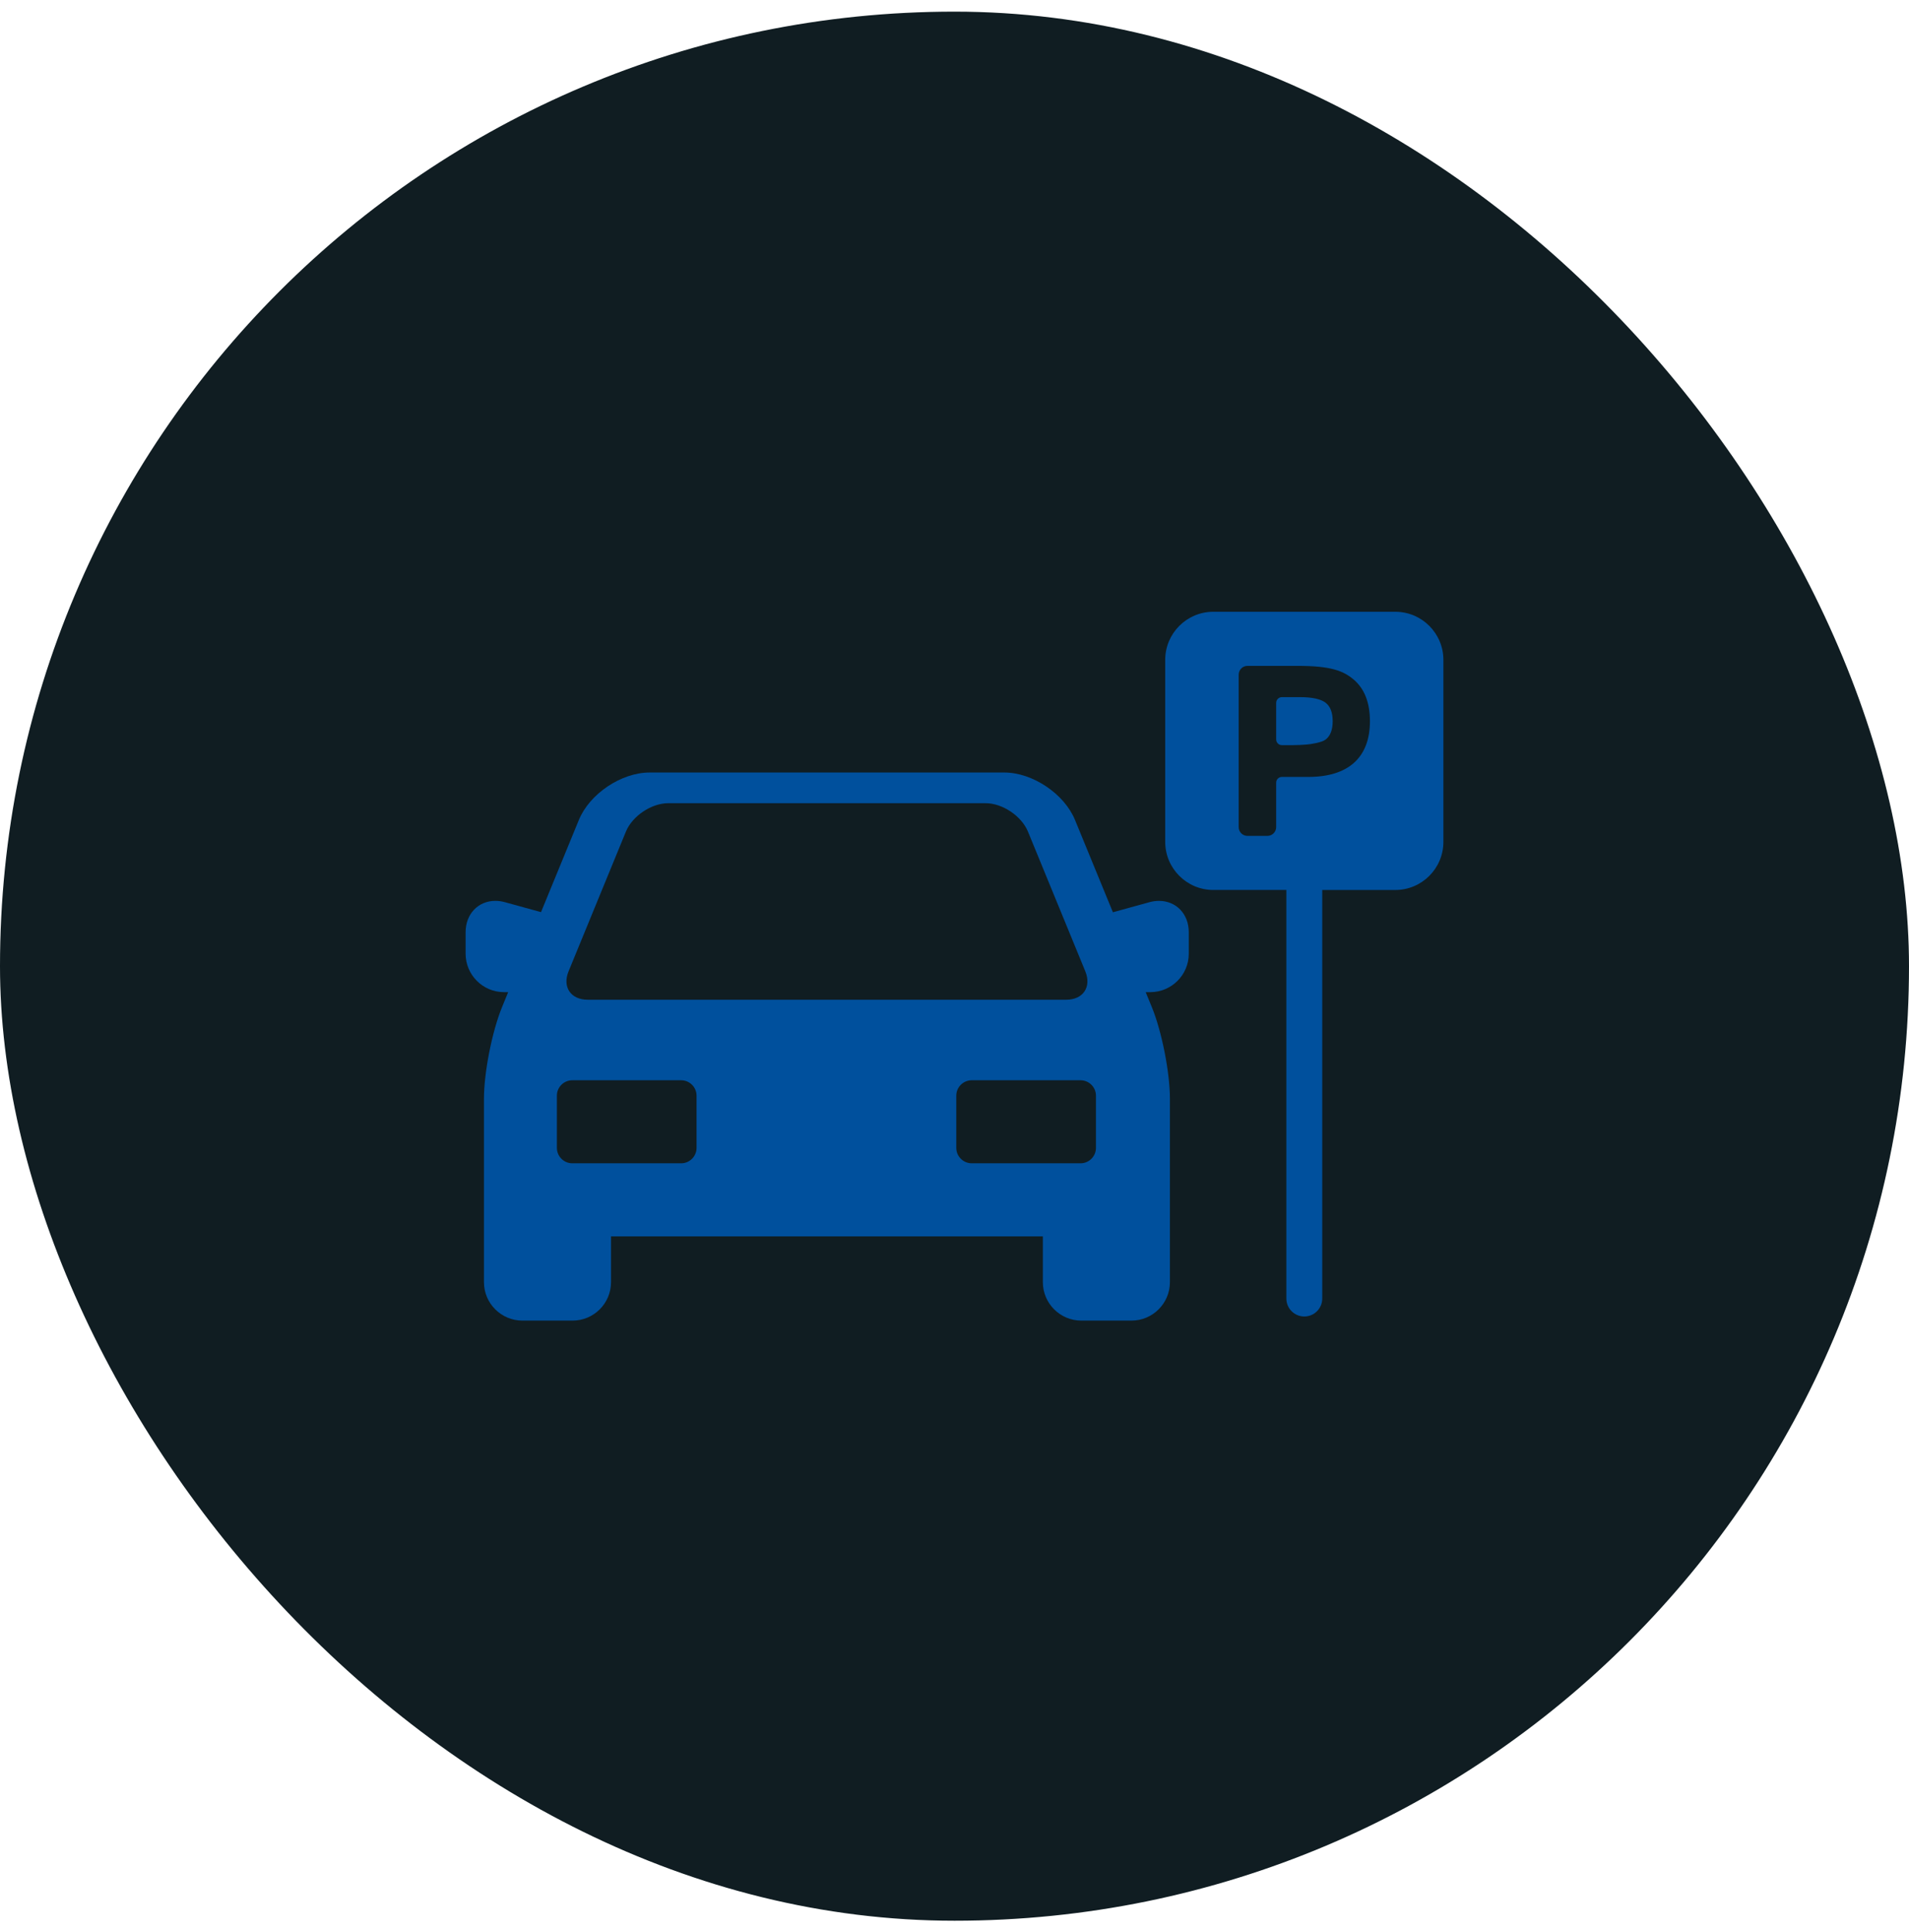
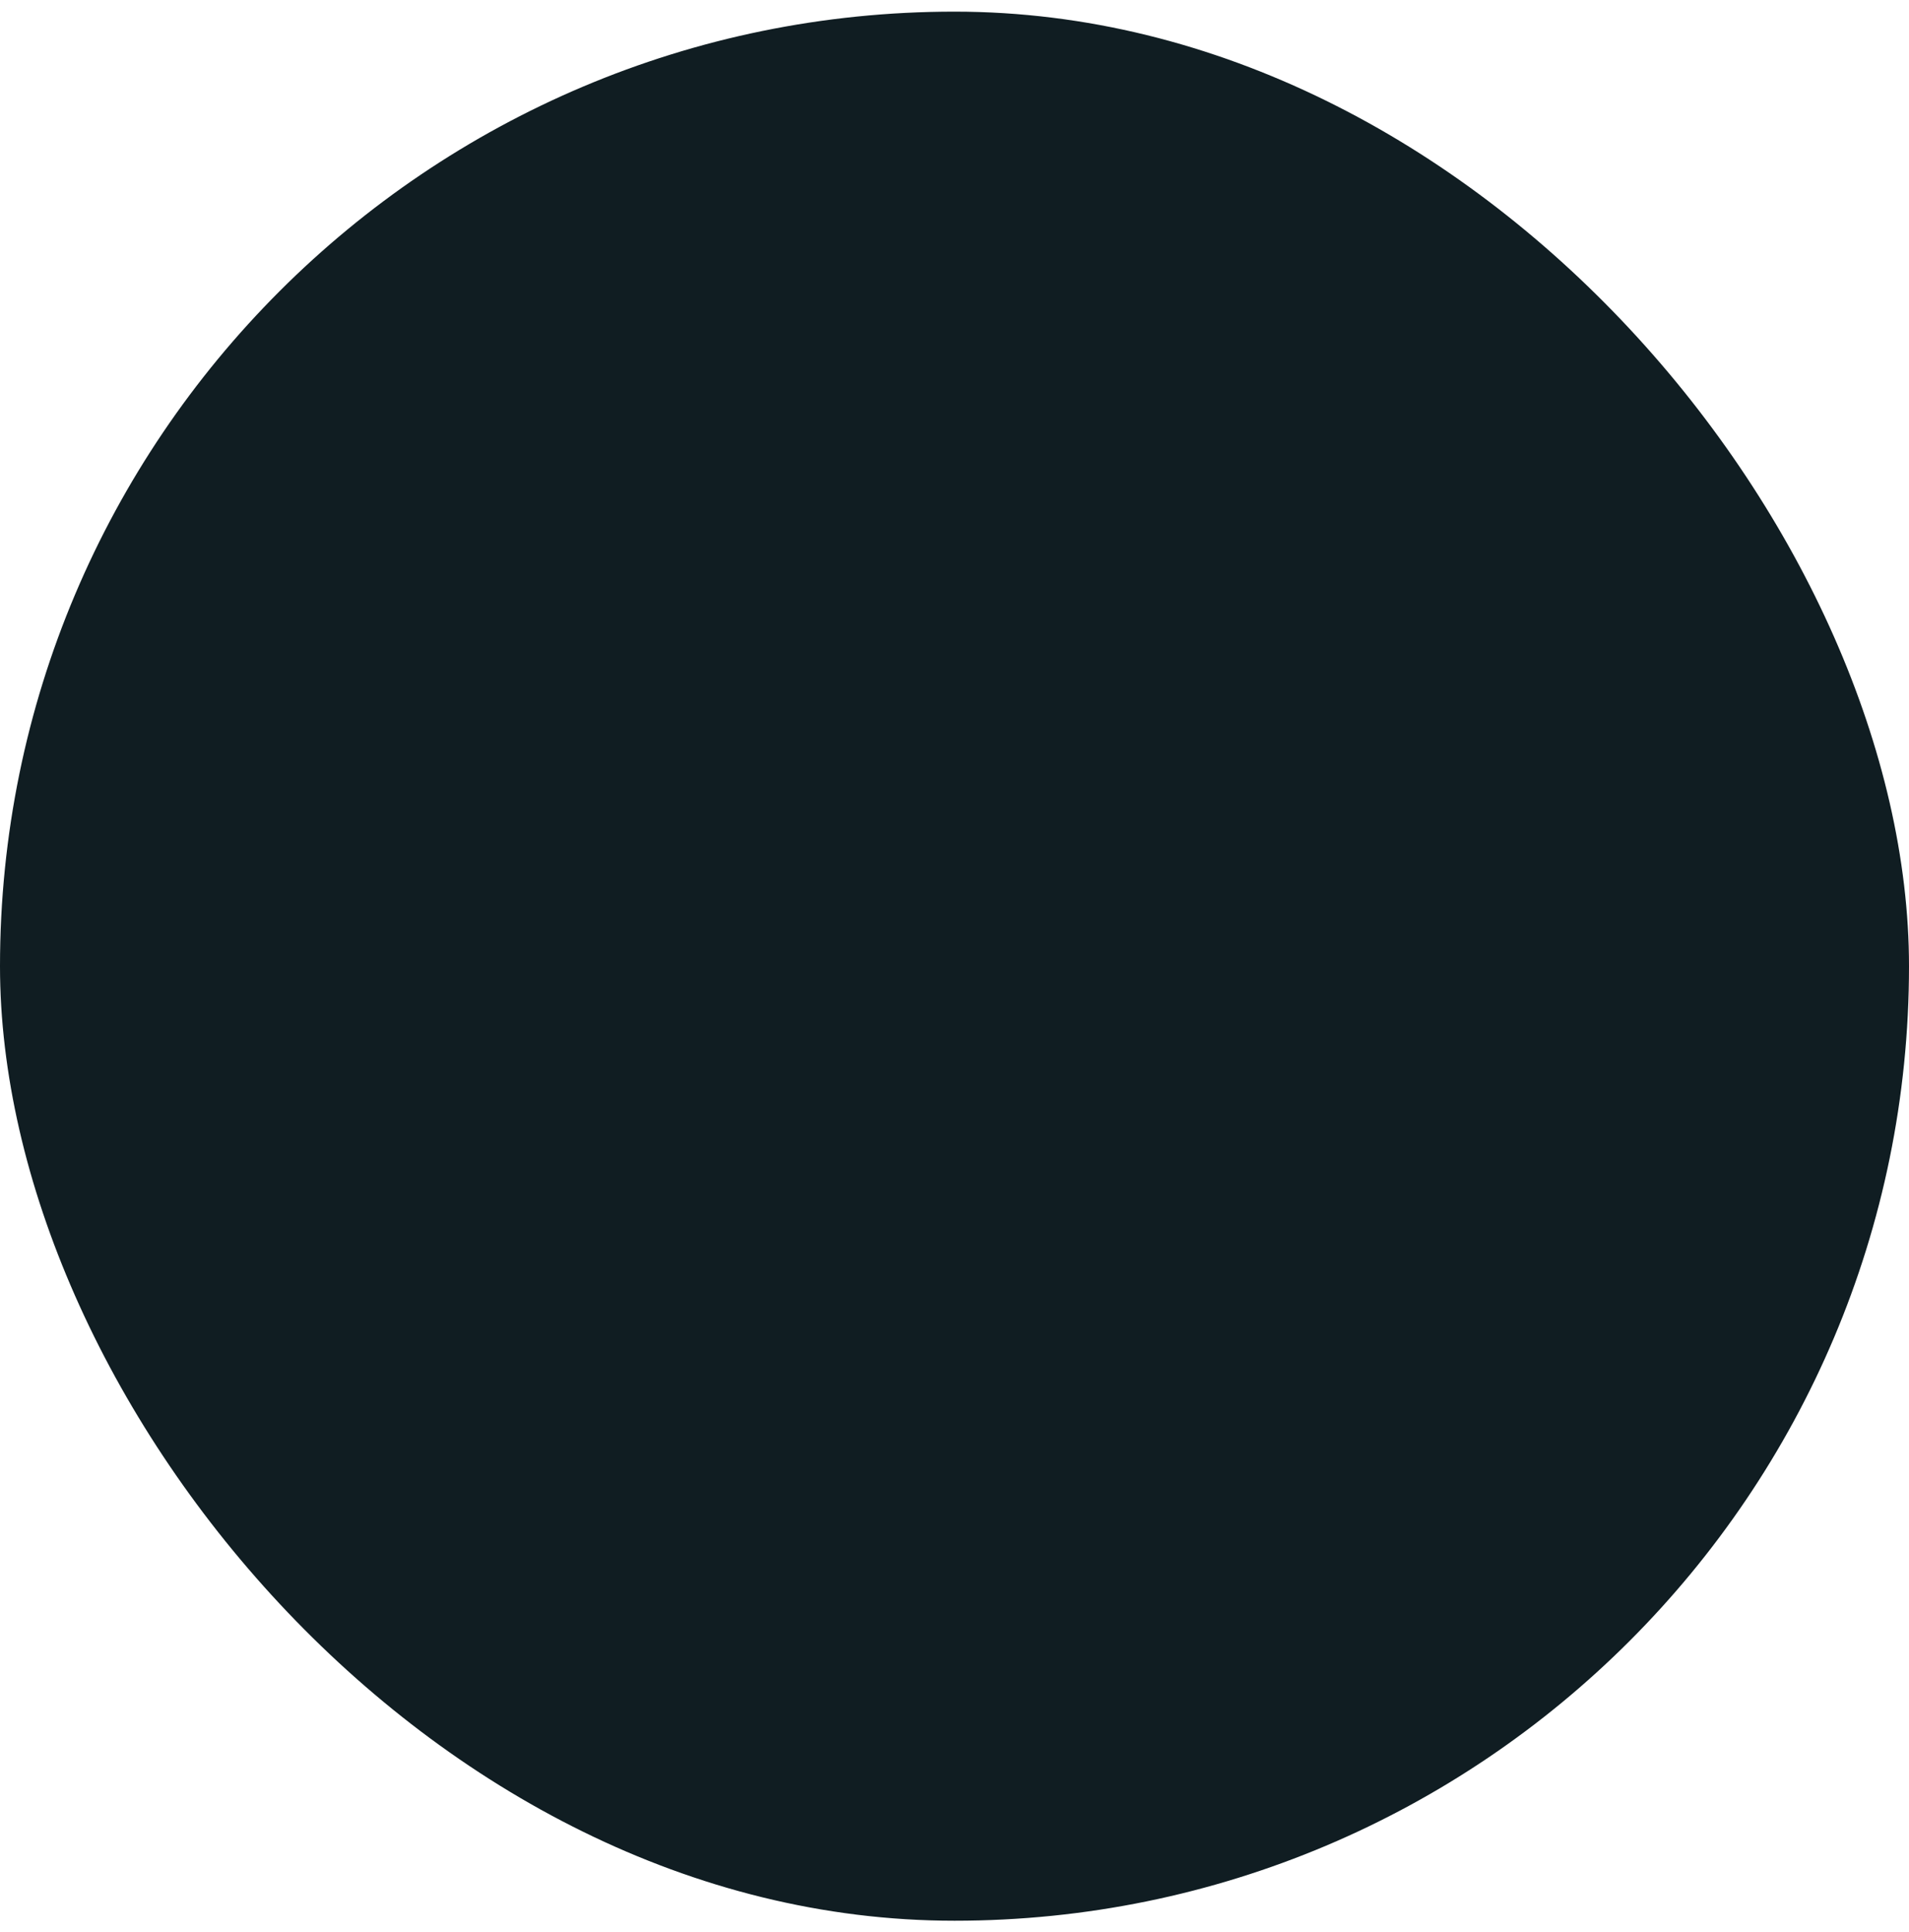
<svg xmlns="http://www.w3.org/2000/svg" width="82" height="83" viewBox="0 0 82 83" fill="none">
  <rect y="0.5" width="82" height="82" rx="41" fill="#101D22" />
  <g clip-path="url(#clip0_8032_2465)">
-     <path d="M49.784 38.695C49.649 38.695 49.511 38.714 49.372 38.752L47.804 39.184L46.176 35.219C45.715 34.095 44.352 33.181 43.138 33.181H27.904C26.689 33.181 25.326 34.095 24.865 35.219L23.239 39.178L21.691 38.752C21.553 38.714 21.414 38.694 21.279 38.694C20.538 38.694 20 39.261 20 40.04V40.964C20 41.874 20.741 42.615 21.651 42.615H21.828L21.566 43.255C21.137 44.299 20.788 46.066 20.788 47.194V55.072C20.788 55.982 21.529 56.723 22.439 56.723H24.595C25.506 56.723 26.246 55.982 26.246 55.072V53.105H44.795V55.072C44.795 55.982 45.536 56.723 46.446 56.723H48.602C49.512 56.723 50.253 55.982 50.253 55.072V47.194C50.253 46.066 49.904 44.299 49.475 43.255L49.213 42.615H49.412C50.322 42.615 51.063 41.875 51.063 40.964V40.04C51.063 39.261 50.525 38.695 49.784 38.695ZM24.423 41.719L26.885 35.721C27.161 35.049 27.981 34.499 28.707 34.499H42.334C43.06 34.499 43.88 35.049 44.156 35.721L46.618 41.719C46.894 42.391 46.526 42.941 45.799 42.941H25.242C24.516 42.94 24.147 42.391 24.423 41.719ZM29.92 49.305C29.92 49.669 29.622 49.966 29.259 49.966H24.582C24.218 49.966 23.921 49.668 23.921 49.305V47.06C23.921 46.697 24.218 46.4 24.582 46.4H29.259C29.622 46.4 29.92 46.697 29.92 47.06V49.305ZM47.076 49.305C47.076 49.669 46.778 49.966 46.415 49.966H41.738C41.375 49.966 41.077 49.668 41.077 49.305V47.06C41.077 46.697 41.375 46.4 41.738 46.4H46.415C46.778 46.4 47.076 46.697 47.076 47.06V49.305Z" fill="#00509D" />
-     <path d="M59.935 26.277H52.116C50.977 26.277 50.051 27.204 50.051 28.342V36.161C50.051 37.3 50.978 38.226 52.116 38.226H55.255V55.776C55.255 56.202 55.6 56.546 56.026 56.546C56.451 56.546 56.796 56.202 56.796 55.776V38.227H59.935C61.074 38.227 62 37.3 62 36.161V28.342C62 27.204 61.074 26.277 59.935 26.277ZM58.164 32.761C57.715 33.165 57.052 33.371 56.196 33.371H55.063C54.927 33.371 54.817 33.481 54.817 33.617V35.527C54.817 35.734 54.648 35.903 54.441 35.903H53.583C53.375 35.903 53.207 35.734 53.207 35.527V28.978C53.207 28.77 53.376 28.601 53.583 28.601H55.743C57.174 28.601 57.708 28.817 58.147 29.189C58.61 29.582 58.845 30.184 58.845 30.978C58.844 31.754 58.616 32.353 58.164 32.761Z" fill="#00509D" />
-     <path d="M56.938 30.182C56.73 30.024 56.36 29.944 55.84 29.944H55.063C54.927 29.944 54.817 30.055 54.817 30.191V31.76C54.817 31.896 54.927 32.006 55.063 32.006H55.529C55.699 32.006 55.976 31.994 56.144 31.978C56.308 31.963 56.769 31.896 56.938 31.768C57.142 31.615 57.245 31.349 57.245 30.978C57.245 30.604 57.142 30.336 56.938 30.182Z" fill="#00509D" />
-   </g>
+     </g>
  <defs>
    <clipPath id="clip0_8032_2465">
-       <rect width="42" height="42" fill="white" transform="translate(20 20.5)" />
-     </clipPath>
+       </clipPath>
  </defs>
</svg>